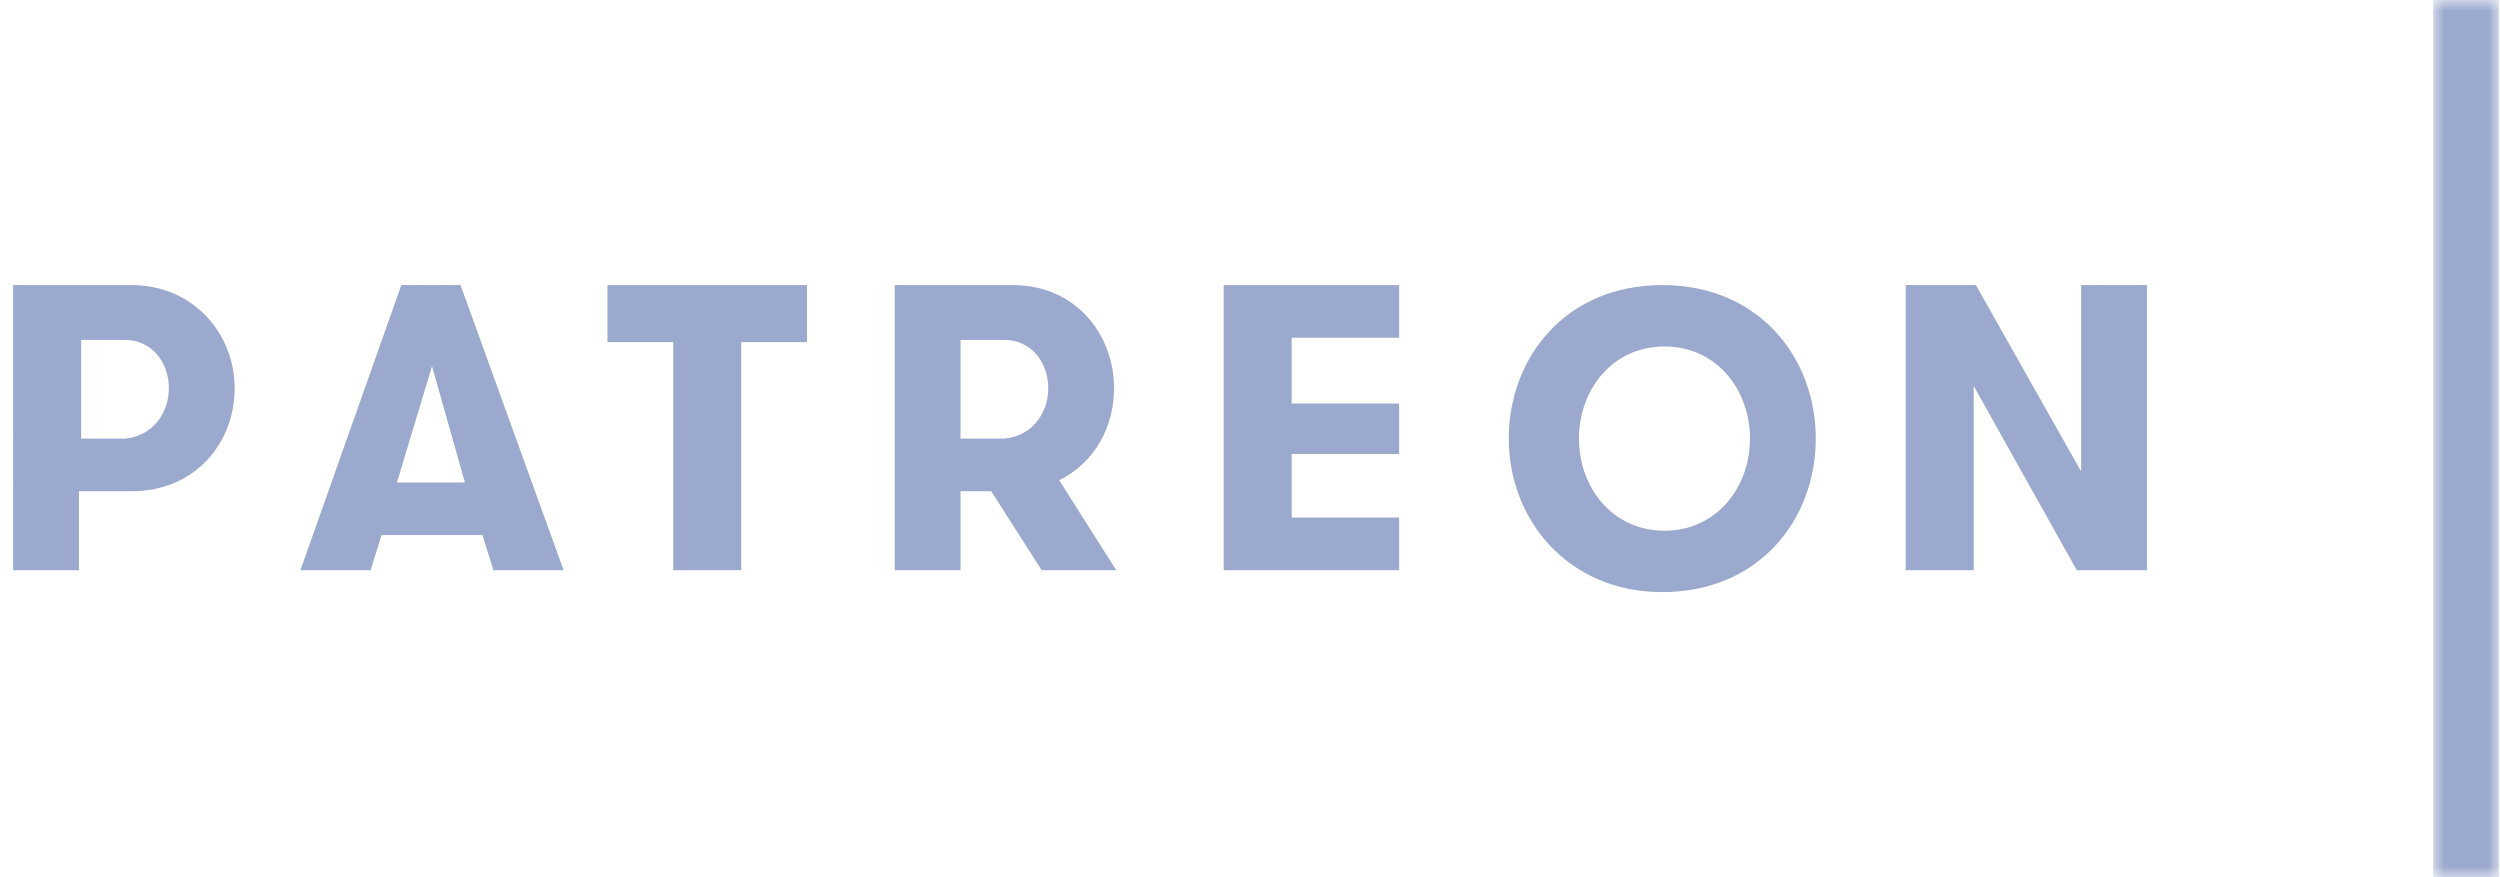
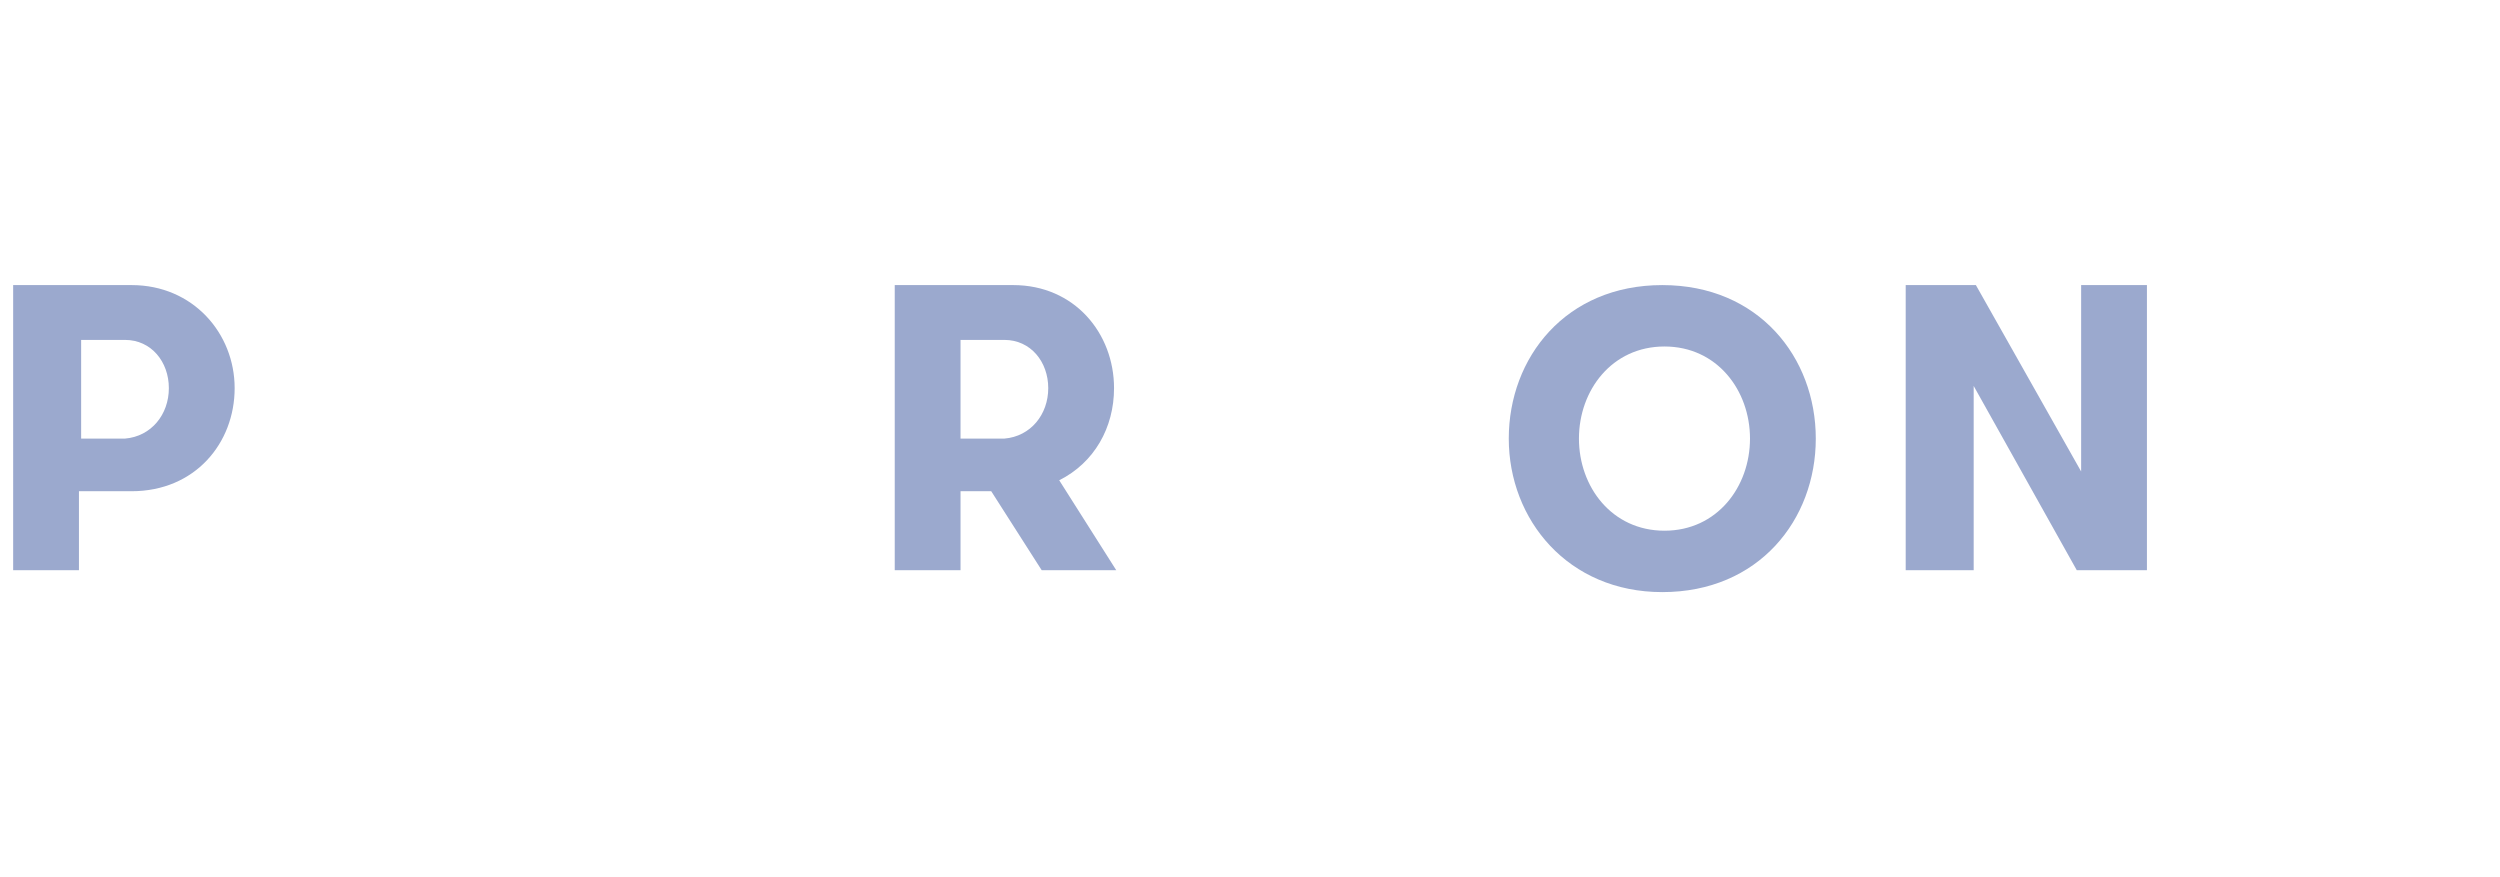
<svg xmlns="http://www.w3.org/2000/svg" version="1.1" id="Layer_1" x="0px" y="0px" viewBox="0 0 114 40" style="enable-background:new 0 0 114 40;" xml:space="preserve">
  <style type="text/css">
	.st0{filter:url(#Adobe_OpacityMaskFilter);}
	.st1{fill-rule:evenodd;clip-rule:evenodd;fill:#FFFFFF;}
	.st2{mask:url(#mask-2_1_);fill-rule:evenodd;clip-rule:evenodd;fill:#9BA9CE;}
	.st3{fill-rule:evenodd;clip-rule:evenodd;fill:#9BA9CE;}
</style>
  <g id="Page-1">
    <g id="Home---Desktop" transform="translate(-352, -2129)">
      <g id="Patreon_Navy" transform="translate(353, 2128)">
        <g id="Group-3" transform="translate(109.954, 1)">
          <g id="Clip-2">
				</g>
          <defs>
            <filter id="Adobe_OpacityMaskFilter" filterUnits="userSpaceOnUse" x="0" y="0" width="3" height="40">
              <feColorMatrix type="matrix" values="1 0 0 0 0  0 1 0 0 0  0 0 1 0 0  0 0 0 1 0" />
            </filter>
          </defs>
          <mask maskUnits="userSpaceOnUse" x="0" y="0" width="3" height="40" id="mask-2_1_">
            <g class="st0">
              <polygon id="path-1_1_" class="st1" points="0,0 3,0 3,40 0,40       " />
            </g>
          </mask>
-           <polygon id="Fill-1" class="st2" points="0,40 3,40 3,0 0,0     " />
        </g>
        <path id="Fill-4" class="st3" d="M6.7,18.7c0-1.2-0.8-2.2-2-2.2h-2v4.5h2C5.9,20.9,6.7,19.9,6.7,18.7z M-0.3,14H5     c2.8,0,4.7,2.2,4.7,4.7S7.9,23.4,5,23.4H2.6V27h-3V14L-0.3,14z" />
-         <path id="Fill-5" class="st3" d="M18.7,17.7l-1.6,5.3h3.1L18.7,17.7z M21.5,27L21,25.4h-4.6L15.9,27h-3.2l4.6-13h2.7l4.7,13H21.5     L21.5,27z" />
-         <polyline id="Fill-6" class="st3" points="29.7,16.6 26.7,16.6 26.7,14 35.8,14 35.8,16.6 32.8,16.6 32.8,27 29.7,27 29.7,16.6         " />
        <path id="Fill-7" class="st3" d="M46.8,18.7c0-1.2-0.8-2.2-2-2.2h-2v4.5h2C46,20.9,46.8,19.9,46.8,18.7z M39.8,14h5.4     c2.8,0,4.6,2.2,4.6,4.7c0,1.8-0.9,3.4-2.5,4.2l2.6,4.1h-3.4l-2.3-3.6h-1.4V27h-3V14L39.8,14z" />
-         <polyline id="Fill-8" class="st3" points="57.9,16.4 57.9,19.4 62.8,19.4 62.8,21.7 57.9,21.7 57.9,24.6 62.8,24.6 62.8,27      54.8,27 54.8,14 62.8,14 62.8,16.4 57.9,16.4    " />
        <path id="Fill-9" class="st3" d="M78.8,21c0-2.2-1.5-4.2-3.9-4.2c-2.4,0-3.9,2-3.9,4.2s1.5,4.2,3.9,4.2     C77.3,25.2,78.8,23.2,78.8,21z M67.8,21c0-3.7,2.6-7,7-7c4.4,0,7,3.3,7,7c0,3.7-2.6,7-7,7C70.5,28,67.8,24.7,67.8,21L67.8,21z" />
        <polyline id="Fill-10" class="st3" points="93.9,22.5 93.9,14 96.9,14 96.9,27 93.7,27 89,18.6 89,27 85.9,27 85.9,14 89.1,14      93.9,22.5    " />
      </g>
    </g>
  </g>
</svg>